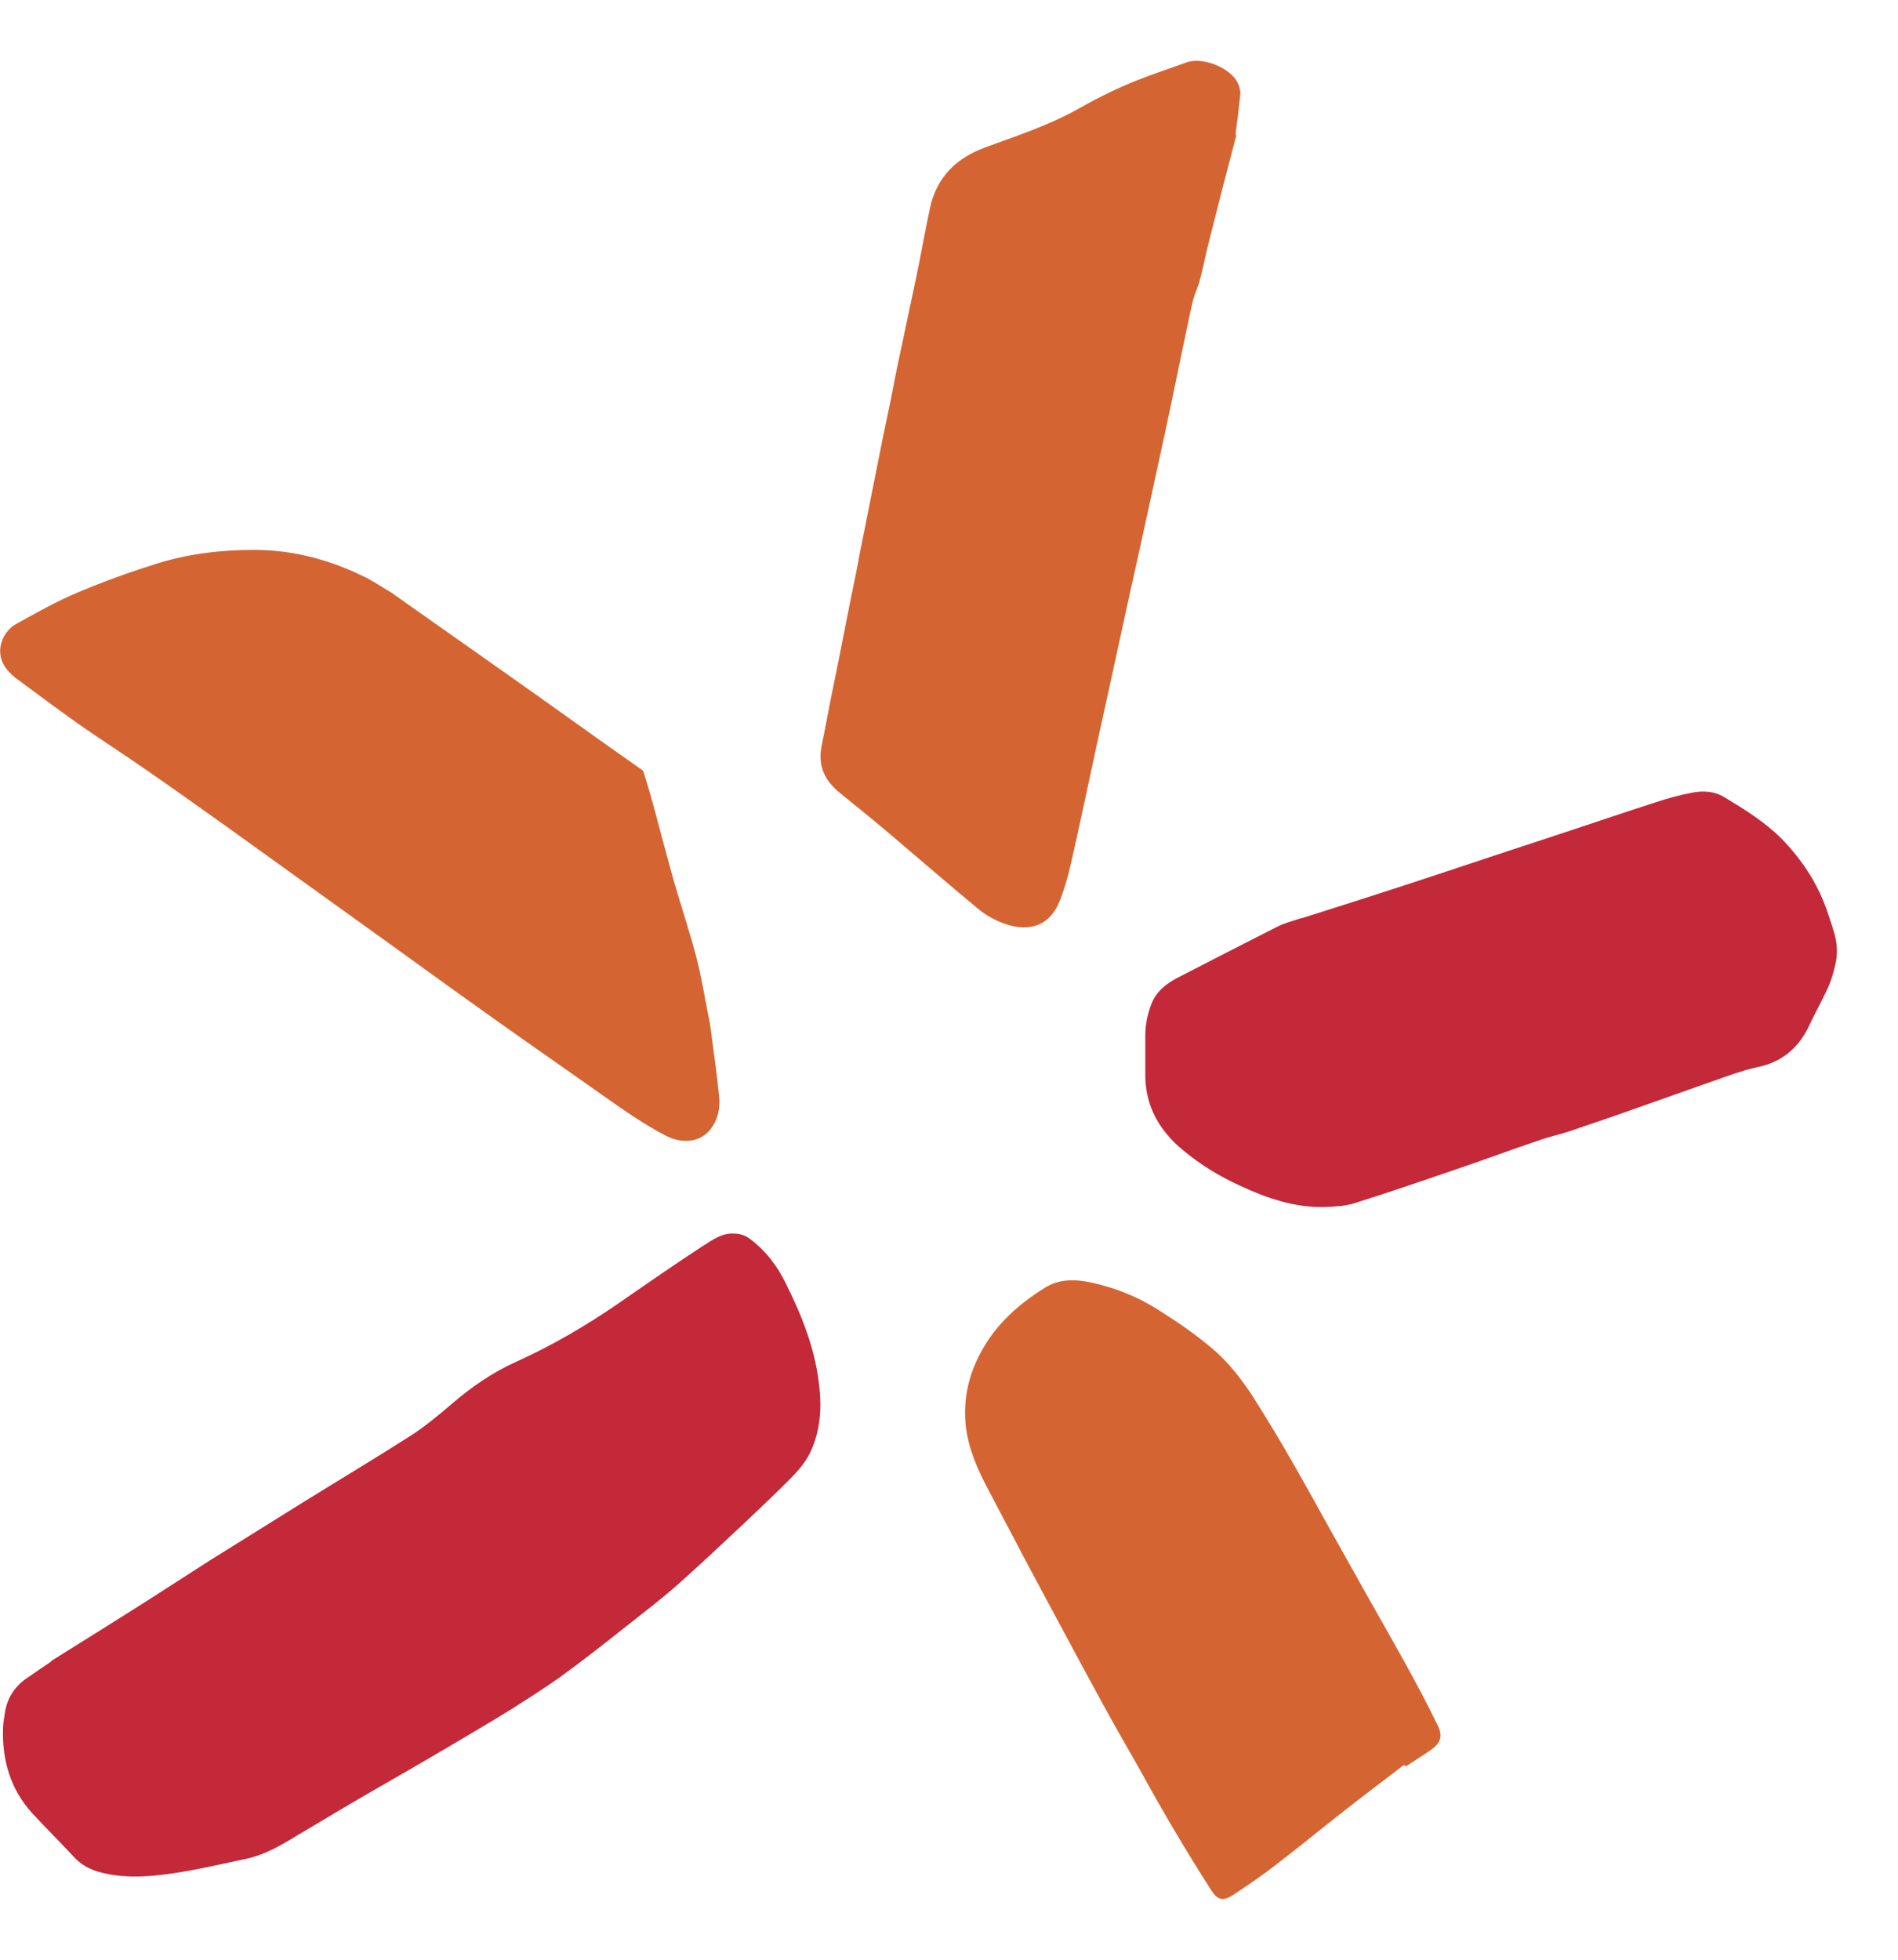
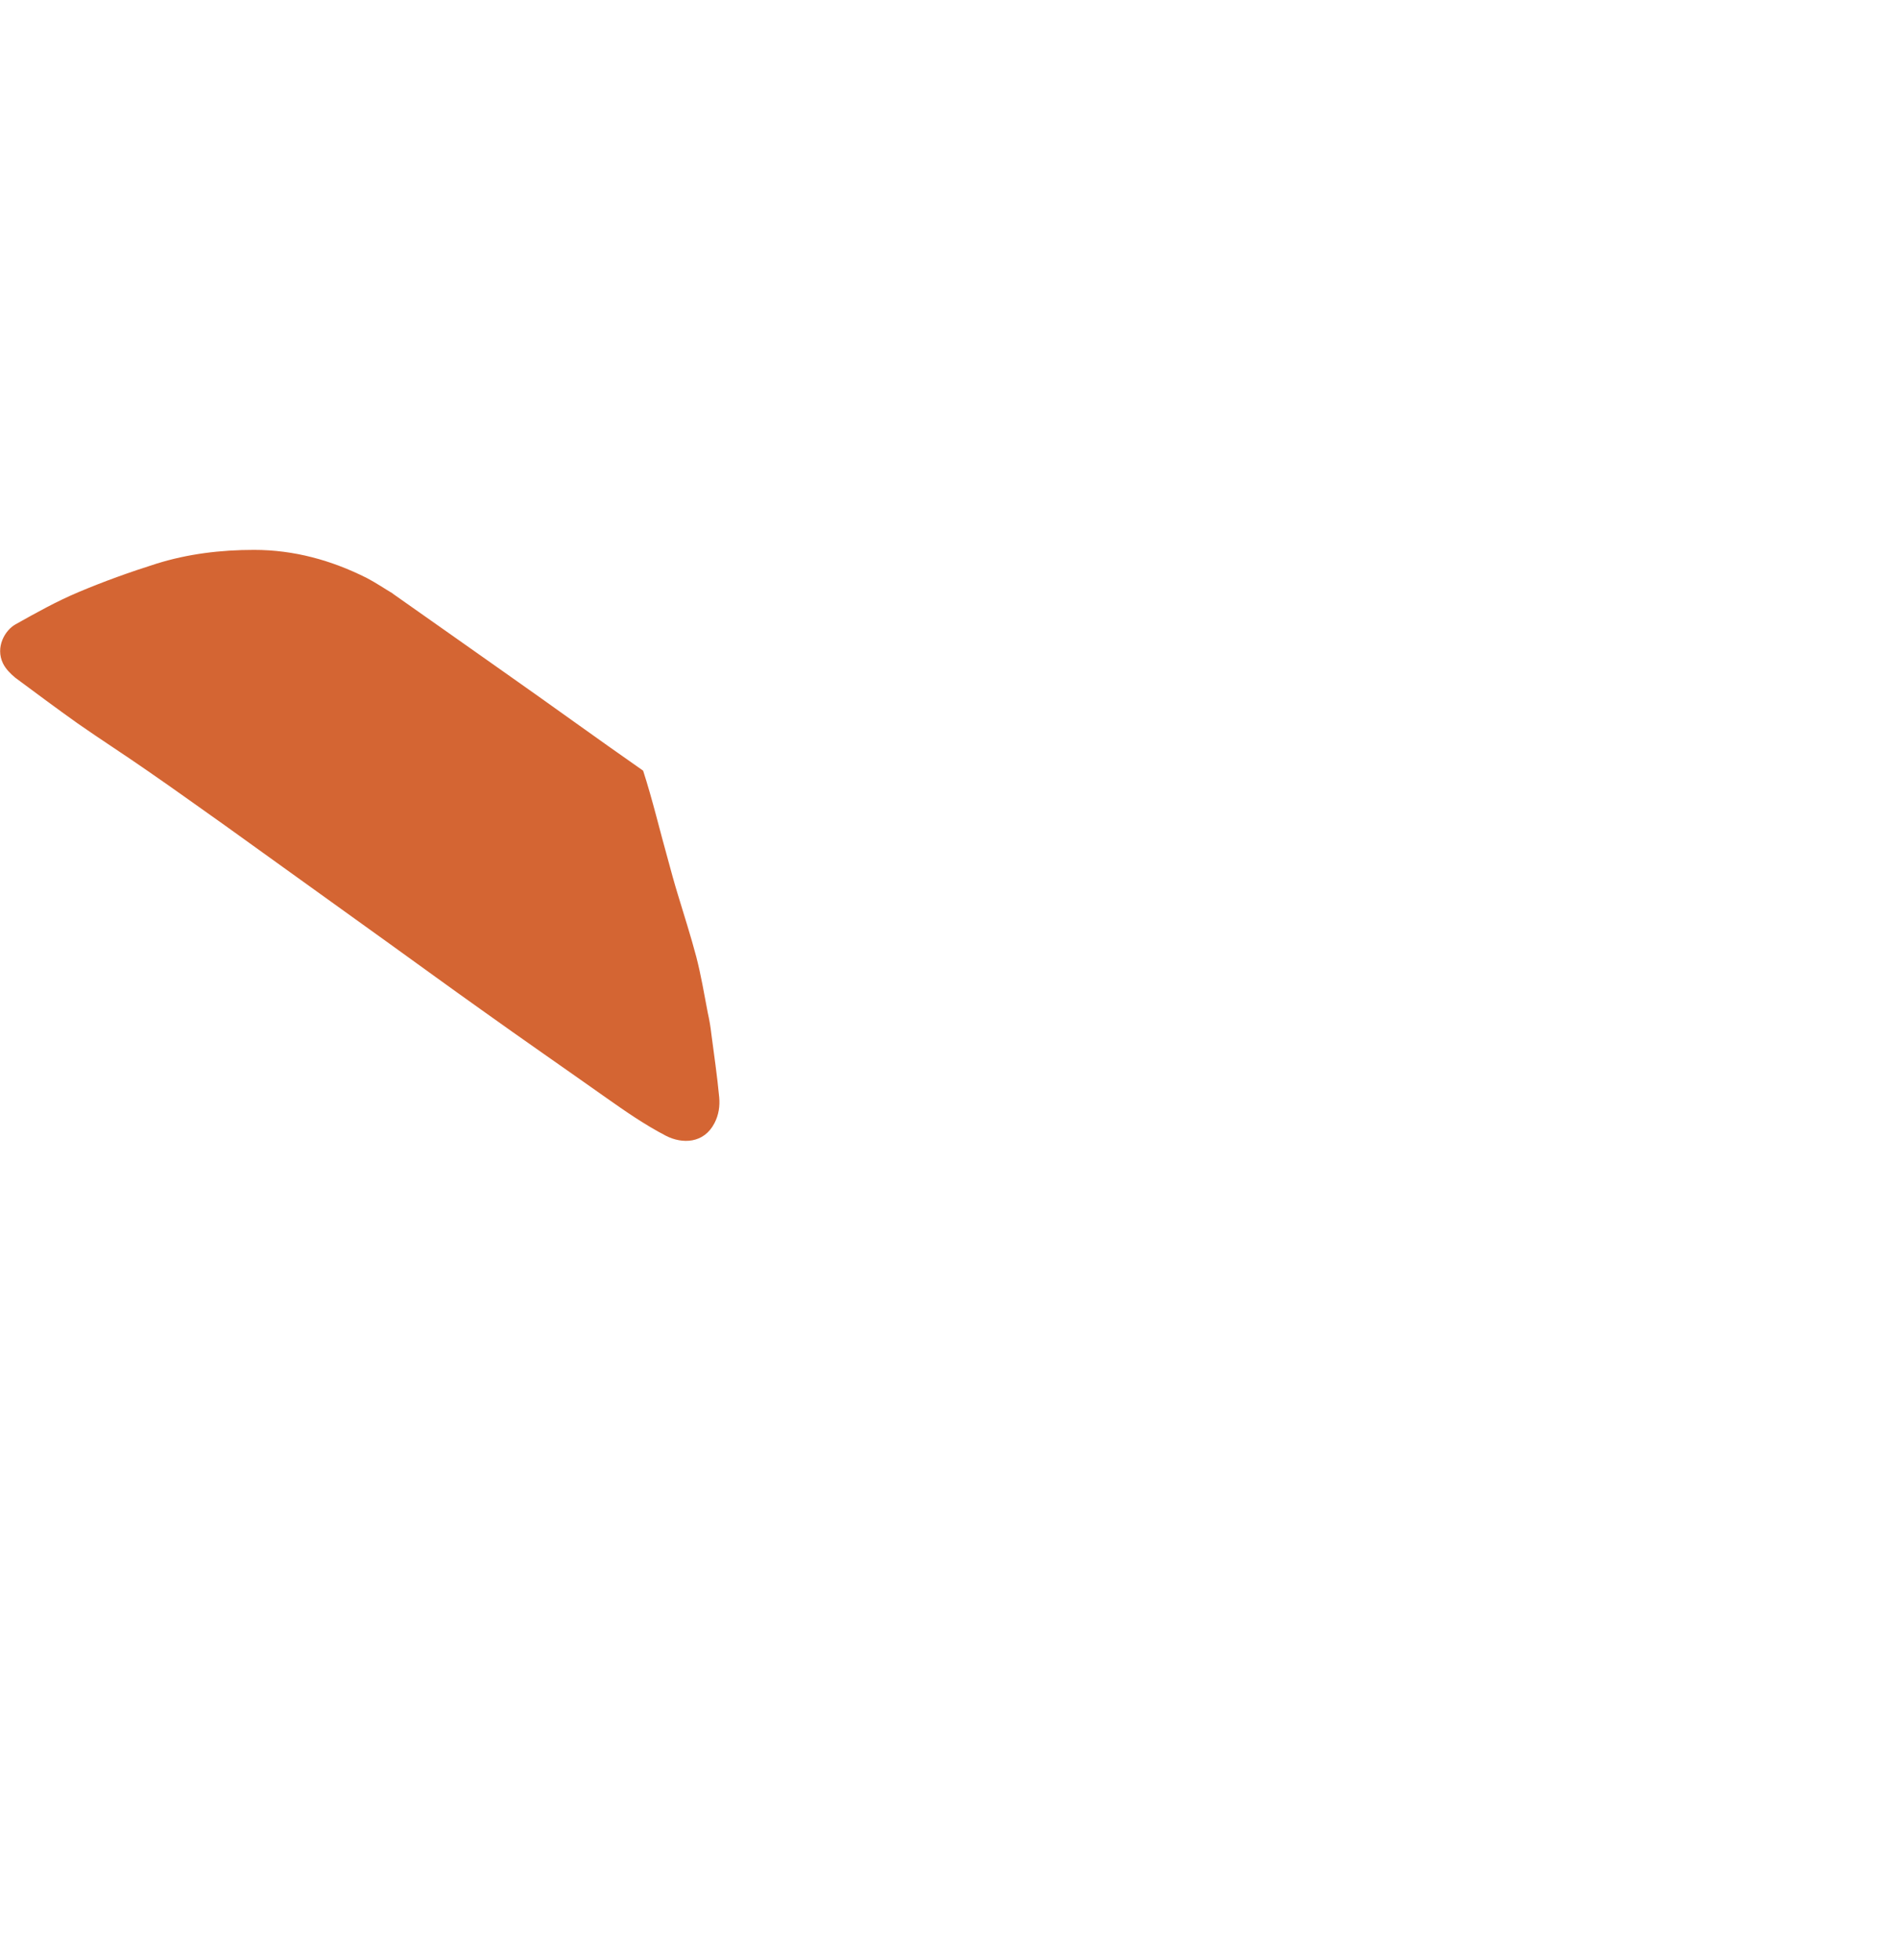
<svg xmlns="http://www.w3.org/2000/svg" width="31" height="32" viewBox="0 0 31 32" fill="none">
  <path d="M6.41 9.69C7.021 10.122 7.633 10.549 8.244 10.982C8.998 11.511 9.744 12.054 10.504 12.584C10.659 13.062 10.774 13.553 10.91 14.037C10.961 14.225 11.013 14.418 11.071 14.606C11.174 14.948 11.283 15.284 11.373 15.626C11.45 15.924 11.502 16.234 11.56 16.537C11.586 16.654 11.605 16.763 11.618 16.88C11.663 17.222 11.714 17.571 11.747 17.92C11.759 18.062 11.74 18.204 11.669 18.34C11.496 18.675 11.142 18.682 10.877 18.546C10.53 18.366 10.214 18.146 9.893 17.92C9.217 17.442 8.534 16.97 7.858 16.486C7.356 16.13 6.86 15.768 6.358 15.407C5.457 14.761 4.562 14.115 3.661 13.469C3.249 13.178 2.837 12.881 2.425 12.597C2.045 12.332 1.652 12.08 1.272 11.815C0.925 11.569 0.59 11.318 0.249 11.066C0.171 11.001 0.094 10.924 0.049 10.833C-0.08 10.568 0.081 10.29 0.255 10.194C0.59 10.006 0.925 9.819 1.279 9.67C1.691 9.496 2.122 9.341 2.553 9.205C3.068 9.044 3.603 8.979 4.15 8.979C4.8 8.979 5.412 9.147 5.991 9.438C6.139 9.515 6.281 9.612 6.423 9.696" fill="#D46533" />
-   <path d="M21.243 14.999C21.796 14.825 22.343 14.651 22.897 14.47C23.67 14.218 24.436 13.959 25.208 13.707C25.82 13.507 26.425 13.3 27.043 13.1C27.236 13.036 27.429 12.984 27.629 12.945C27.822 12.906 28.015 12.919 28.183 13.029C28.505 13.223 28.826 13.423 29.097 13.694C29.419 14.024 29.676 14.405 29.831 14.844C29.869 14.954 29.908 15.064 29.94 15.174C30.011 15.381 30.024 15.587 29.966 15.794C29.934 15.923 29.895 16.052 29.837 16.169C29.741 16.375 29.631 16.569 29.535 16.776C29.361 17.131 29.084 17.351 28.691 17.428C28.569 17.454 28.447 17.493 28.324 17.532C27.822 17.706 27.32 17.887 26.824 18.061C26.425 18.204 26.026 18.339 25.627 18.475C25.472 18.527 25.311 18.559 25.163 18.611C24.687 18.772 24.217 18.947 23.741 19.108C23.206 19.289 22.672 19.476 22.131 19.644C21.977 19.696 21.803 19.702 21.635 19.709C21.146 19.722 20.695 19.567 20.251 19.36C19.91 19.205 19.595 19.011 19.311 18.772C18.938 18.462 18.712 18.068 18.706 17.571C18.706 17.351 18.706 17.131 18.706 16.912C18.706 16.724 18.745 16.543 18.816 16.369C18.893 16.188 19.047 16.065 19.215 15.975C19.762 15.691 20.309 15.413 20.856 15.135C20.979 15.07 21.12 15.038 21.249 14.993C21.249 14.993 21.249 14.999 21.249 15.006" fill="#C32939" />
-   <path d="M20.193 2.209C20.032 2.816 19.904 3.32 19.775 3.83C19.71 4.069 19.665 4.315 19.601 4.56C19.575 4.67 19.524 4.773 19.491 4.883C19.472 4.954 19.459 5.032 19.44 5.103C19.395 5.309 19.356 5.51 19.311 5.716C19.195 6.278 19.079 6.84 18.957 7.396C18.796 8.139 18.635 8.882 18.468 9.625C18.288 10.439 18.114 11.259 17.933 12.073C17.785 12.751 17.644 13.436 17.489 14.114C17.444 14.315 17.386 14.508 17.315 14.696C17.154 15.122 16.813 15.213 16.446 15.096C16.285 15.045 16.124 14.961 15.989 14.851C15.487 14.437 14.998 14.011 14.502 13.591C14.245 13.371 13.981 13.165 13.723 12.952C13.472 12.751 13.35 12.506 13.421 12.17C13.491 11.834 13.549 11.498 13.62 11.162C13.717 10.691 13.807 10.219 13.903 9.741C13.955 9.489 14.006 9.244 14.051 8.992C14.174 8.391 14.29 7.784 14.412 7.183C14.457 6.963 14.502 6.75 14.547 6.537C14.599 6.278 14.644 6.026 14.702 5.768C14.798 5.303 14.901 4.838 14.998 4.366C15.062 4.043 15.12 3.714 15.191 3.391C15.3 2.893 15.616 2.583 16.086 2.409C16.614 2.215 17.148 2.041 17.637 1.763C17.946 1.588 18.262 1.433 18.59 1.304C18.848 1.201 19.112 1.117 19.376 1.02C19.652 0.917 20.129 1.123 20.225 1.375C20.245 1.427 20.264 1.485 20.258 1.543C20.232 1.795 20.2 2.047 20.18 2.196" fill="#D46533" />
-   <path d="M0.841 27.119C1.356 26.796 1.877 26.473 2.405 26.137C2.747 25.918 3.088 25.698 3.429 25.479C3.944 25.156 4.459 24.839 4.974 24.516C5.547 24.161 6.12 23.818 6.686 23.457C6.931 23.302 7.156 23.114 7.375 22.927C7.697 22.649 8.045 22.41 8.431 22.236C9.017 21.971 9.571 21.648 10.105 21.28C10.562 20.963 11.019 20.646 11.483 20.343C11.637 20.246 11.792 20.13 11.991 20.143C12.081 20.143 12.159 20.168 12.236 20.22C12.5 20.414 12.693 20.666 12.835 20.957C13.092 21.473 13.305 22.003 13.375 22.584C13.421 22.946 13.408 23.302 13.266 23.644C13.182 23.857 13.034 24.019 12.88 24.174C12.654 24.4 12.423 24.619 12.191 24.839C11.818 25.188 11.45 25.537 11.064 25.879C10.794 26.118 10.511 26.331 10.227 26.557C9.867 26.842 9.506 27.126 9.139 27.391C8.895 27.565 8.637 27.727 8.386 27.888C8.013 28.121 7.633 28.34 7.253 28.567C6.815 28.825 6.371 29.077 5.927 29.335C5.618 29.516 5.309 29.697 5 29.884C4.82 29.988 4.646 30.104 4.459 30.194C4.317 30.265 4.163 30.324 4.002 30.356C3.48 30.466 2.959 30.595 2.425 30.634C2.141 30.653 1.858 30.64 1.581 30.556C1.446 30.511 1.33 30.446 1.227 30.343C0.995 30.091 0.751 29.852 0.519 29.6C0.171 29.212 0.036 28.747 0.049 28.237C0.049 28.147 0.068 28.056 0.081 27.959C0.12 27.72 0.242 27.539 0.435 27.404C0.564 27.313 0.693 27.229 0.834 27.132" fill="#C32939" />
-   <path d="M22.923 28.825C22.594 29.077 22.26 29.329 21.931 29.587C21.577 29.865 21.223 30.156 20.869 30.427C20.637 30.608 20.393 30.776 20.148 30.937C19.974 31.054 19.884 31.028 19.775 30.853C19.388 30.246 19.021 29.632 18.674 28.999C18.448 28.592 18.21 28.192 17.991 27.785C17.637 27.139 17.29 26.486 16.942 25.84C16.672 25.337 16.408 24.826 16.137 24.316C15.97 23.999 15.822 23.67 15.777 23.308C15.725 22.862 15.815 22.455 16.028 22.068C16.273 21.616 16.646 21.286 17.077 21.021C17.296 20.886 17.554 20.886 17.798 20.937C18.204 21.021 18.577 21.17 18.931 21.396C19.247 21.596 19.549 21.803 19.833 22.048C20.071 22.255 20.264 22.507 20.438 22.765C20.682 23.146 20.914 23.534 21.14 23.928C21.339 24.277 21.532 24.626 21.725 24.975C21.938 25.356 22.157 25.744 22.369 26.125C22.749 26.797 23.135 27.462 23.476 28.16C23.567 28.34 23.541 28.45 23.38 28.567C23.245 28.663 23.097 28.754 22.961 28.844C22.961 28.838 22.948 28.831 22.942 28.825" fill="#D46533" />
</svg>